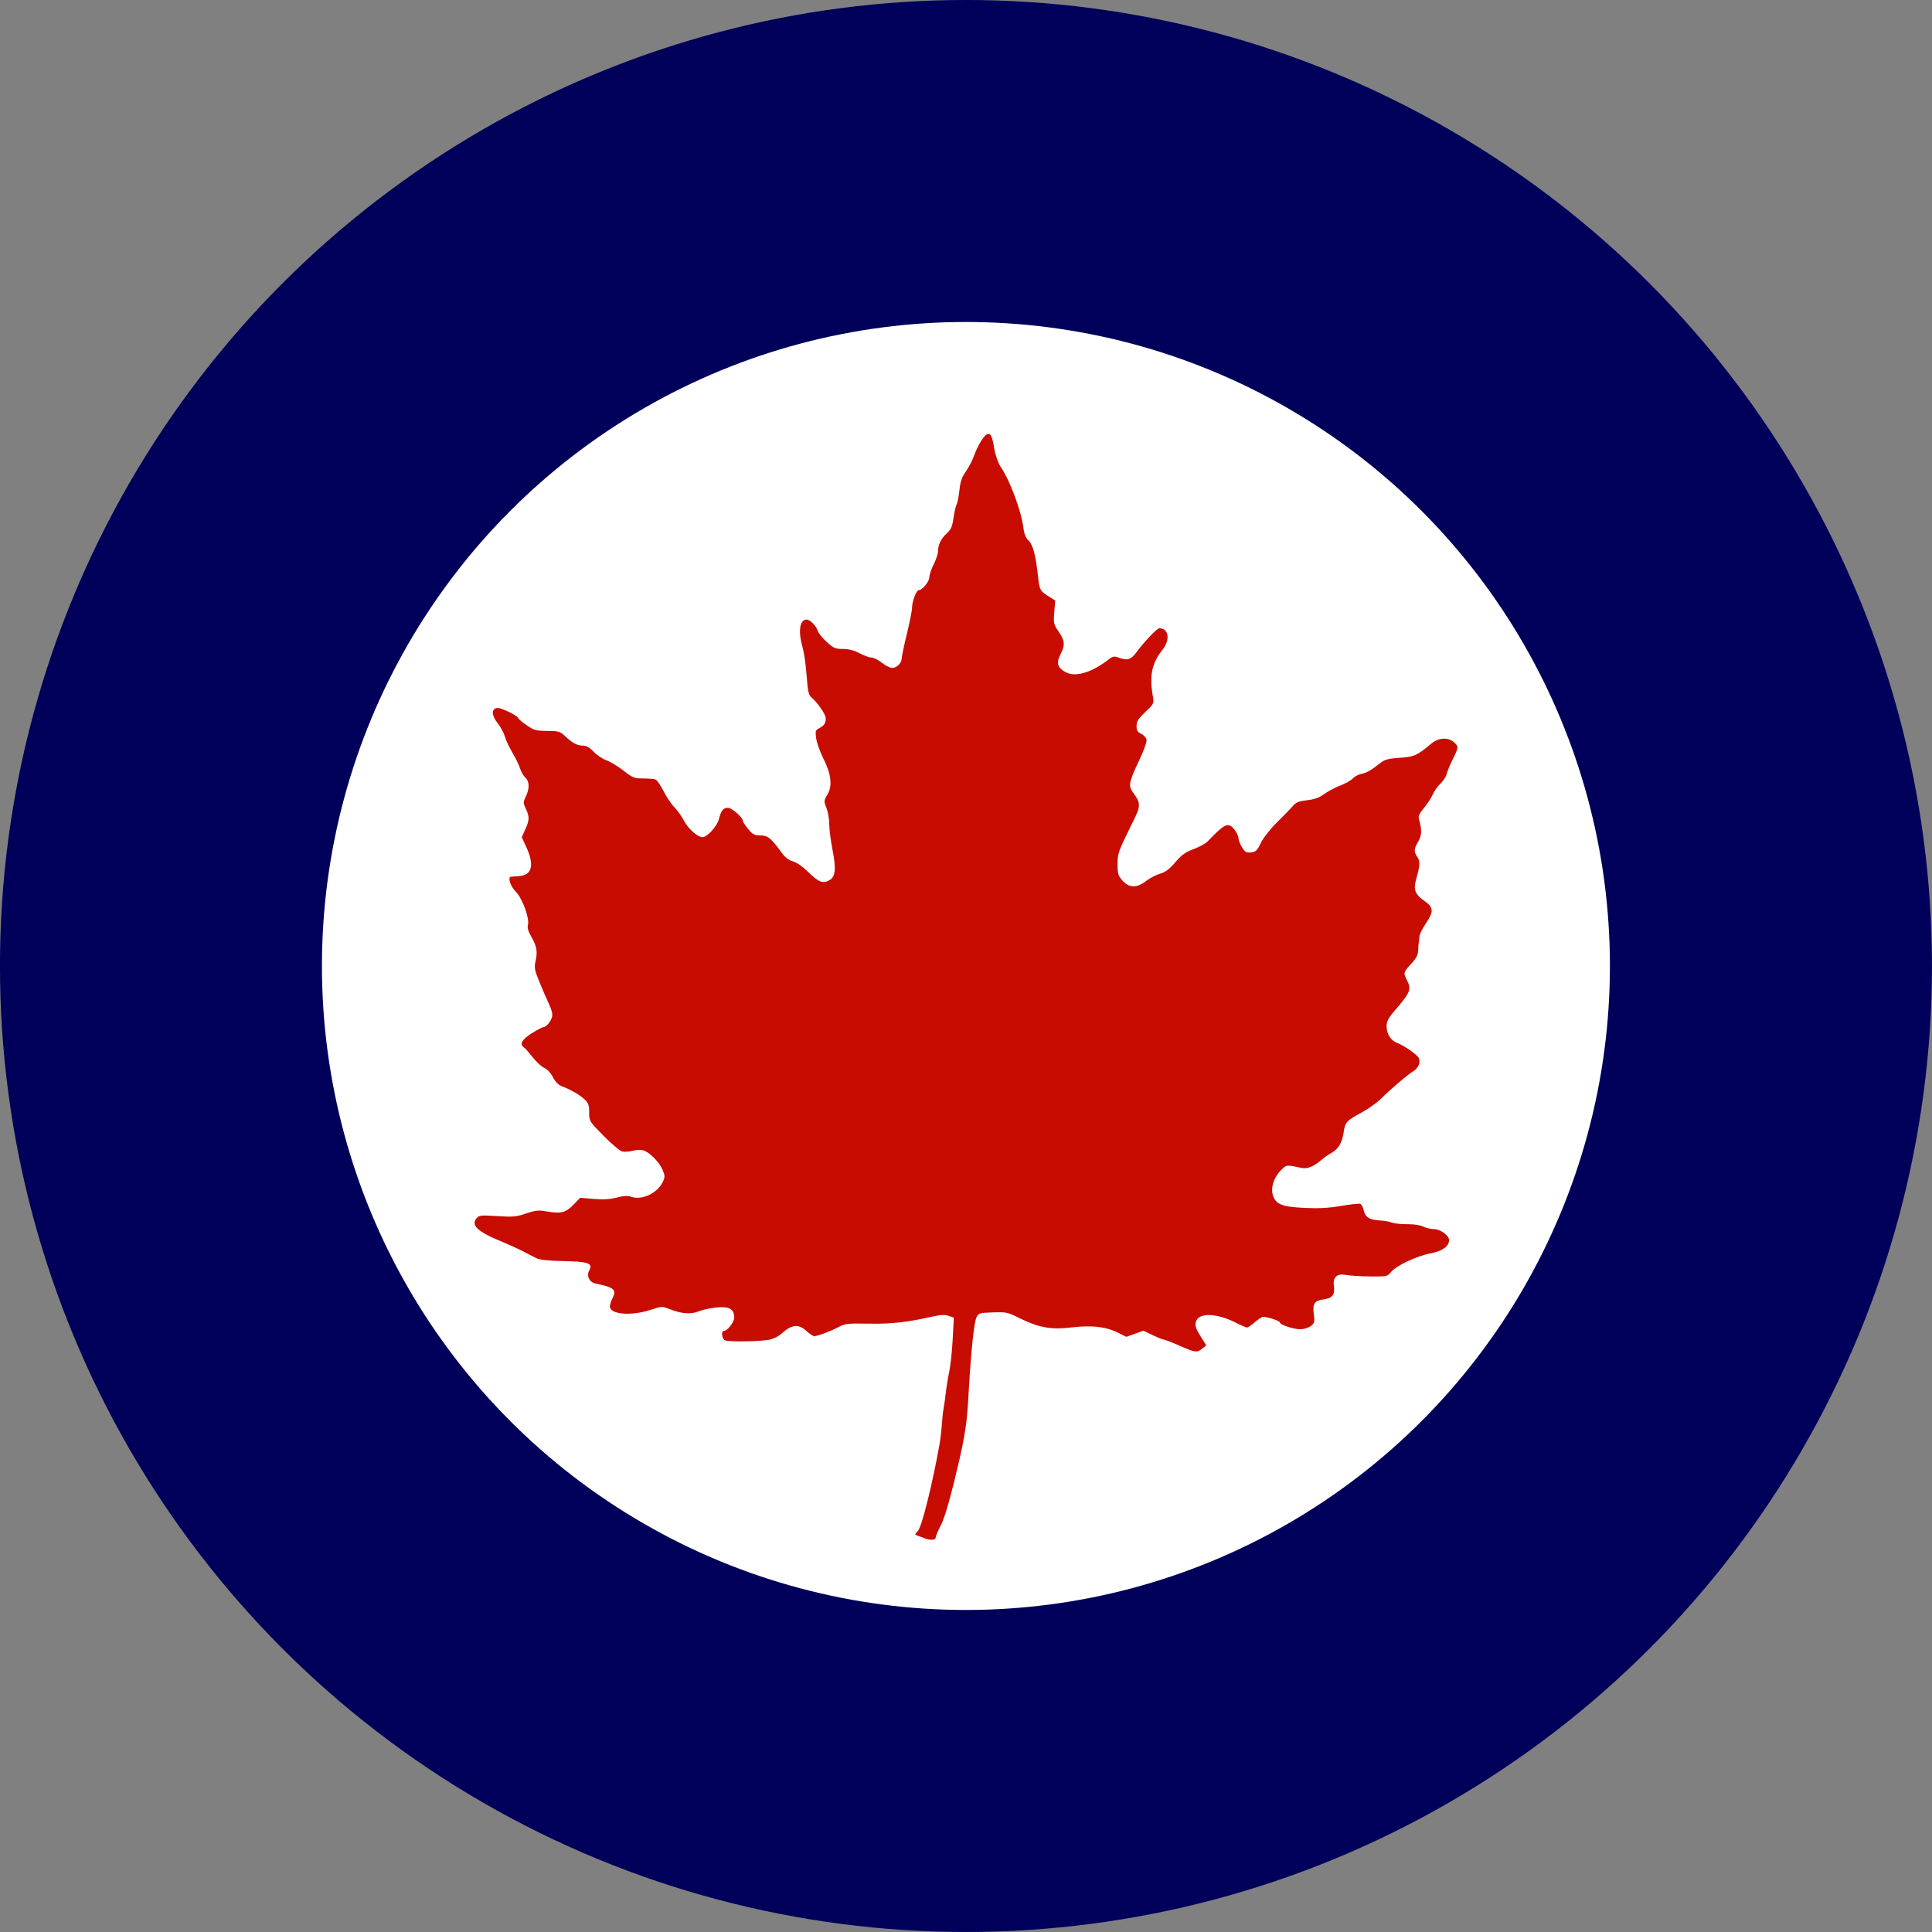
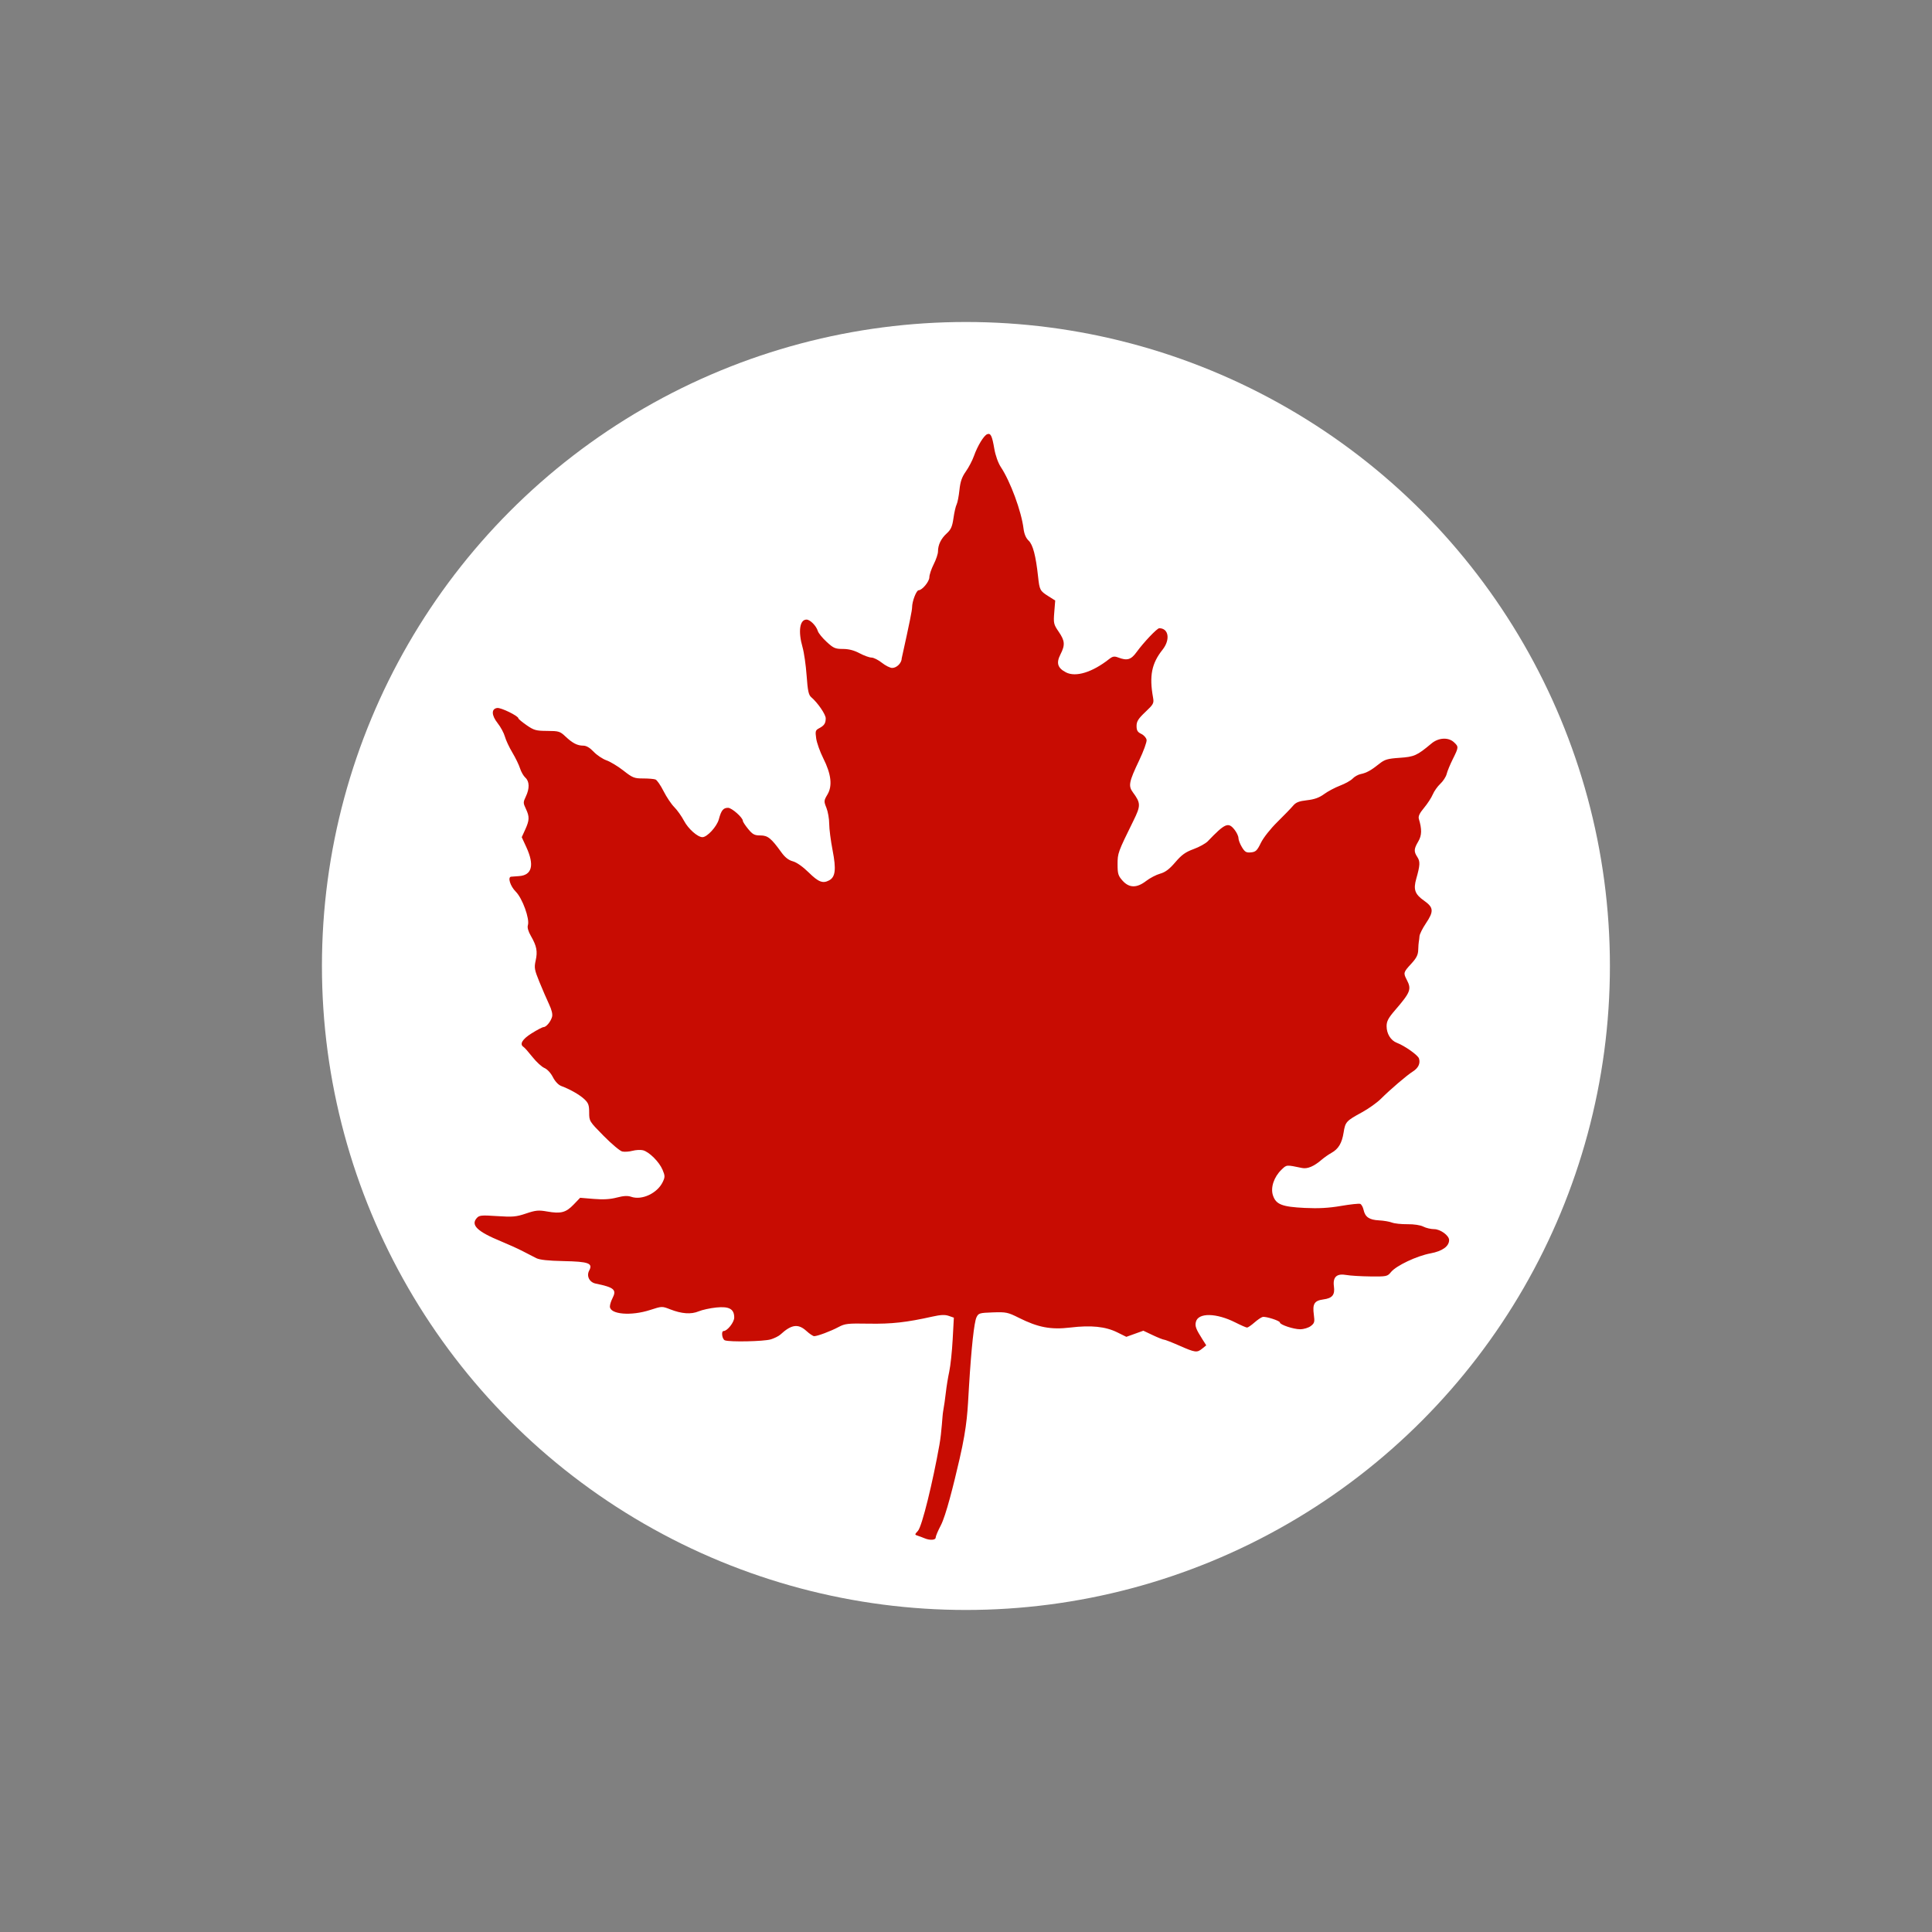
<svg xmlns="http://www.w3.org/2000/svg" xmlns:ns1="http://sodipodi.sourceforge.net/DTD/sodipodi-0.dtd" xmlns:ns2="http://www.inkscape.org/namespaces/inkscape" ns1:docname="Roundel_of_the_Royal_Canadian_Air_Force_(1946-1965).svg" y="0" x="0" version="1.0" ns2:version="0.47 r22583" ns1:version="0.32" id="svg1476" height="600" width="600" ns2:output_extension="org.inkscape.output.svg.inkscape">
  <rect width="100%" height="100%" fill="#808080" stroke="none" />
  <defs id="defs3">
    <ns2:perspective ns2:persp3d-origin="300 : 400 : 1" ns2:vp_z="700 : 600 : 1" ns2:vp_y="0 : 1000 : 0" ns2:vp_x="-50 : 600 : 1" id="perspective2952" ns1:type="inkscape:persp3d" />
    <ns2:perspective ns2:persp3d-origin="300 : 400 : 1" ns2:vp_z="700 : 600 : 1" ns2:vp_y="0 : 1000 : 0" ns2:vp_x="-50 : 600 : 1" id="perspective2969" ns1:type="inkscape:persp3d" />
  </defs>
  <ns1:namedview ns2:window-y="-8" ns2:window-x="-8" ns2:window-height="1004" ns2:window-width="1280" ns2:current-layer="layer1" ns2:document-units="px" ns2:cy="190.48421" ns2:cx="-198.67195" ns2:zoom="0.35" ns2:pageshadow="2" ns2:pageopacity="0.0" borderopacity="1.0" bordercolor="#666666" pagecolor="#ffffff" id="base" showgrid="false" ns2:showpageshadow="false" ns2:window-maximized="1" />
  <g id="layer1" ns2:groupmode="layer" ns2:label="Layer 1" transform="translate(4.7e-5,300)">
-     <circle id="circle1321" style="fill:#00005b;fill-opacity:1;stroke:none;stroke-width:1px;stroke-opacity:1" r="27.5" cy="36" cx="108" ns1:cx="108" ns1:cy="36" ns1:rx="27.5" ns1:ry="27.5" transform="matrix(10.909,0,0,10.909,-878.182,-392.727)" d="M 135.5,36 C 135.5,51.188 123.188,63.5 108,63.5 92.812,63.5 80.5,51.188 80.5,36 80.5,20.812 92.812,8.5 108,8.5 c 15.188,0 27.5,12.312 27.5,27.5 z" />
    <circle id="circle1323" style="fill:#ffffff;fill-opacity:1;stroke:none;stroke-width:1px;stroke-opacity:1" r="16.5" cy="36" cx="108" ns1:cx="108" ns1:cy="36" ns1:rx="16.5" ns1:ry="16.5" transform="matrix(12.121,0,0,12.121,-1009.091,-436.363)" d="m 124.5,36 c 0,9.113 -7.387,16.5 -16.5,16.5 -9.113,0 -16.5,-7.387 -16.5,-16.5 0,-9.113 7.387,-16.5 16.5,-16.5 9.113,0 16.5,7.387 16.5,16.5 z" />
-     <path style="fill:#c80c02;fill-opacity:1" d="M 287.1,177.714 C 286.51,177.463 285.569,177.111 285.009,176.932 C 284.02,176.614 284.022,176.57 285.083,175.412 C 286.356,174.023 289.73,160.065 291.738,148.754 C 292.498,144.477 292.628,139.771 292.901,138.296 C 293.174,136.822 293.555,134.167 293.749,132.398 C 293.942,130.628 294.414,127.732 294.799,125.962 C 295.183,124.193 295.662,119.699 295.862,115.977 L 296.227,109.21 L 294.637,108.656 C 293.471,108.249 292.136,108.306 289.627,108.867 C 281.529,110.679 276.886,111.197 269.85,111.074 C 263.256,110.958 262.411,111.053 260.381,112.139 C 257.998,113.413 253.905,114.948 252.856,114.961 C 252.506,114.965 251.427,114.245 250.458,113.36 C 247.882,111.007 245.805,111.291 242.351,114.468 C 241.827,114.95 240.472,115.622 239.34,115.961 C 237.197,116.603 226.595,116.82 225.116,116.252 C 224.246,115.919 223.901,113.36 224.725,113.36 C 225.876,113.36 228.021,110.639 228.021,109.179 C 228.021,106.52 226.457,105.645 222.439,106.057 C 220.538,106.251 218.079,106.789 216.973,107.251 C 214.618,108.235 211.686,108.023 208.092,106.61 C 205.623,105.639 205.545,105.641 201.925,106.82 C 195.961,108.761 189.41,108.196 189.41,105.74 C 189.41,105.183 189.77,104.03 190.211,103.179 C 191.579,100.532 190.752,99.813 184.968,98.623 C 183.046,98.227 182.076,96.271 182.972,94.596 C 184.194,92.313 182.822,91.802 175.037,91.645 C 170.246,91.548 167.587,91.261 166.537,90.726 C 165.697,90.298 163.804,89.323 162.329,88.56 C 160.854,87.796 157.838,86.428 155.626,85.519 C 148.269,82.498 146.14,80.473 148.043,78.307 C 148.836,77.405 149.457,77.343 154.411,77.672 C 159.238,77.993 160.316,77.896 163.364,76.867 C 166.376,75.85 167.236,75.769 169.946,76.246 C 174.182,76.992 175.749,76.581 178.135,74.099 L 180.167,71.983 L 184.387,72.335 C 187.346,72.581 189.486,72.456 191.552,71.914 C 193.66,71.362 194.93,71.293 196.011,71.67 C 199.353,72.835 204.16,70.575 205.832,67.054 C 206.552,65.539 206.544,65.149 205.761,63.283 C 204.732,60.83 201.596,57.707 199.678,57.225 C 198.933,57.038 197.464,57.115 196.413,57.395 C 195.363,57.675 193.929,57.769 193.227,57.604 C 192.525,57.438 189.931,55.256 187.463,52.755 C 183.026,48.258 182.975,48.177 182.975,45.491 C 182.975,43.222 182.732,42.544 181.5,41.381 C 180.033,39.995 177.052,38.293 174.283,37.26 C 173.412,36.935 172.379,35.834 171.705,34.512 C 171.045,33.219 169.953,32.043 169.065,31.67 C 168.232,31.32 166.568,29.79 165.367,28.27 C 164.165,26.75 162.93,25.351 162.621,25.16 C 161.251,24.313 162.173,22.744 165.127,20.896 C 166.814,19.841 168.466,18.978 168.798,18.978 C 169.615,18.978 170.966,17.378 171.429,15.861 C 171.682,15.029 171.377,13.707 170.499,11.839 C 169.78,10.309 168.43,7.189 167.5,4.905 C 165.977,1.168 165.862,0.511 166.354,-1.681 C 166.994,-4.54 166.675,-6.207 164.893,-9.294 C 164.047,-10.759 163.712,-11.95 163.941,-12.671 C 164.559,-14.62 162.243,-21.024 160.169,-23.098 C 158.472,-24.795 157.595,-27.578 158.709,-27.733 C 158.93,-27.764 160.03,-27.846 161.152,-27.916 C 165.229,-28.17 166.033,-31.319 163.451,-36.925 L 162.032,-40.006 L 163.119,-42.392 C 164.441,-45.295 164.472,-46.388 163.302,-48.841 C 162.455,-50.619 162.455,-50.855 163.302,-52.632 C 164.5,-55.144 164.445,-57.326 163.153,-58.494 C 162.575,-59.018 161.828,-60.322 161.494,-61.393 C 161.16,-62.463 160.091,-64.666 159.118,-66.288 C 158.144,-67.91 157.1,-70.144 156.797,-71.252 C 156.494,-72.36 155.486,-74.227 154.557,-75.4 C 152.604,-77.866 152.541,-79.868 154.41,-80.133 C 155.571,-80.298 160.987,-77.651 160.988,-76.917 C 160.988,-76.717 162.134,-75.76 163.535,-74.79 C 165.828,-73.203 166.468,-73.025 169.94,-73.009 C 173.515,-72.993 173.928,-72.869 175.571,-71.313 C 177.796,-69.207 179.29,-68.433 181.134,-68.433 C 182.095,-68.433 183.18,-67.798 184.366,-66.54 C 185.348,-65.498 187.139,-64.298 188.345,-63.873 C 189.55,-63.447 191.928,-62.007 193.627,-60.672 C 196.456,-58.449 196.97,-58.244 199.723,-58.244 C 201.376,-58.244 203.108,-58.099 203.571,-57.921 C 204.034,-57.744 205.161,-56.115 206.075,-54.301 C 206.99,-52.488 208.482,-50.262 209.392,-49.353 C 210.302,-48.445 211.669,-46.524 212.43,-45.083 C 213.752,-42.582 216.657,-40.011 218.161,-40.011 C 219.611,-40.011 222.642,-43.321 223.24,-45.557 C 223.983,-48.339 224.616,-49.128 226.105,-49.128 C 227.257,-49.128 230.702,-46.086 230.702,-45.068 C 230.702,-44.781 231.444,-43.646 232.35,-42.547 C 233.749,-40.85 234.321,-40.548 236.13,-40.548 C 238.44,-40.548 239.489,-39.706 242.652,-35.314 C 243.791,-33.733 244.893,-32.87 246.231,-32.51 C 247.41,-32.192 249.341,-30.832 251.173,-29.029 C 254.185,-26.064 255.535,-25.544 257.495,-26.593 C 259.447,-27.638 259.722,-30.004 258.577,-35.9 C 257.995,-38.898 257.518,-42.614 257.517,-44.156 C 257.516,-45.699 257.128,-47.929 256.655,-49.112 C 255.83,-51.173 255.844,-51.345 256.982,-53.274 C 258.568,-55.962 258.146,-59.586 255.676,-64.502 C 254.663,-66.517 253.674,-69.29 253.476,-70.665 C 253.152,-72.925 253.239,-73.228 254.378,-73.829 C 255.967,-74.666 256.425,-75.352 256.435,-76.911 C 256.443,-78.125 253.948,-81.768 251.942,-83.472 C 251.117,-84.172 250.846,-85.44 250.504,-90.193 C 250.272,-93.415 249.704,-97.37 249.241,-98.983 C 247.824,-103.92 248.347,-107.581 250.47,-107.581 C 251.597,-107.581 253.489,-105.661 253.989,-104.01 C 254.181,-103.374 255.41,-101.866 256.72,-100.659 C 258.84,-98.704 259.392,-98.464 261.765,-98.464 C 263.578,-98.464 265.237,-98.035 266.952,-97.123 C 268.339,-96.386 270.007,-95.783 270.66,-95.783 C 271.313,-95.783 272.758,-95.059 273.872,-94.174 C 274.985,-93.289 276.429,-92.565 277.08,-92.565 C 278.502,-92.565 280.039,-94.126 280.039,-95.57 C 280.039,-96.144 280.763,-99.579 281.648,-103.202 C 282.532,-106.826 283.256,-110.508 283.256,-111.384 C 283.256,-113.234 284.586,-116.697 285.296,-116.697 C 286.384,-116.697 288.619,-119.397 288.619,-120.711 C 288.619,-121.472 289.222,-123.286 289.96,-124.741 C 290.697,-126.196 291.3,-127.982 291.3,-128.71 C 291.3,-130.787 292.226,-132.711 294.008,-134.339 C 295.33,-135.546 295.738,-136.468 296.107,-139.082 C 296.359,-140.867 296.797,-142.774 297.08,-143.321 C 297.363,-143.867 297.759,-145.883 297.96,-147.8 C 298.238,-150.443 298.72,-151.842 299.954,-153.583 C 300.849,-154.847 301.985,-157.019 302.477,-158.41 C 303.581,-161.531 305.542,-164.755 306.577,-165.152 C 307.663,-165.569 308.096,-164.685 308.794,-160.625 C 309.152,-158.543 309.982,-156.216 310.815,-154.957 C 313.792,-150.458 317.19,-141.252 317.863,-135.858 C 318.075,-134.158 318.606,-132.9 319.448,-132.104 C 320.783,-130.843 321.681,-127.429 322.383,-120.943 C 322.838,-116.742 322.97,-116.494 325.636,-114.811 L 327.706,-113.504 L 327.414,-109.872 C 327.14,-106.463 327.223,-106.092 328.775,-103.827 C 330.732,-100.97 330.83,-99.707 329.324,-96.756 C 327.964,-94.089 328.445,-92.537 331.051,-91.19 C 334.08,-89.623 339.211,-91.199 344.42,-95.295 C 345.55,-96.183 346.049,-96.273 347.27,-95.809 C 350.068,-94.746 351.248,-95.099 353.006,-97.526 C 355.174,-100.519 359.337,-104.899 360.014,-104.899 C 362.96,-104.899 363.506,-101.331 361.035,-98.222 C 357.65,-93.963 356.883,-90.105 358.086,-83.398 C 358.408,-81.599 358.248,-81.296 355.701,-78.885 C 353.498,-76.799 352.971,-75.959 352.971,-74.541 C 352.971,-73.15 353.28,-72.634 354.445,-72.077 C 355.256,-71.69 355.995,-70.849 356.087,-70.208 C 356.178,-69.568 355.142,-66.715 353.785,-63.867 C 350.6,-57.186 350.353,-55.929 351.834,-53.926 C 354.294,-50.598 354.309,-49.812 351.996,-45.114 C 347.175,-35.326 347.072,-35.04 347.072,-31.566 C 347.072,-28.65 347.266,-28.013 348.613,-26.506 C 350.676,-24.197 353.045,-24.167 355.952,-26.415 C 357.114,-27.314 359.062,-28.328 360.281,-28.67 C 361.909,-29.126 363.162,-30.069 364.998,-32.218 C 366.97,-34.527 368.171,-35.39 370.681,-36.306 C 372.432,-36.944 374.412,-38.037 375.081,-38.735 C 380.442,-44.324 381.445,-44.764 383.36,-42.372 C 384.045,-41.516 384.607,-40.333 384.61,-39.743 C 384.612,-39.153 385.101,-37.871 385.697,-36.895 C 386.613,-35.392 387.045,-35.144 388.502,-35.286 C 389.986,-35.43 390.411,-35.837 391.573,-38.232 C 392.346,-39.825 394.525,-42.589 396.676,-44.708 C 398.741,-46.742 400.941,-49.016 401.566,-49.762 C 402.455,-50.824 403.398,-51.197 405.908,-51.481 C 408.211,-51.742 409.707,-52.279 411.217,-53.39 C 412.373,-54.241 414.614,-55.428 416.197,-56.03 C 417.779,-56.631 419.531,-57.614 420.09,-58.213 C 420.649,-58.813 421.763,-59.438 422.566,-59.602 C 424.38,-59.972 425.787,-60.747 428.325,-62.775 C 430.042,-64.146 430.884,-64.395 434.673,-64.655 C 439.226,-64.968 440.07,-65.348 444.556,-69.104 C 446.75,-70.94 449.801,-71.107 451.542,-69.485 C 453.033,-68.096 453.023,-67.946 451.184,-64.262 C 450.342,-62.574 449.483,-60.493 449.276,-59.637 C 449.07,-58.781 448.186,-57.414 447.314,-56.599 C 446.441,-55.784 445.382,-54.29 444.959,-53.279 C 444.537,-52.268 443.317,-50.395 442.249,-49.116 C 440.853,-47.446 440.4,-46.479 440.64,-45.68 C 441.62,-42.419 441.569,-40.563 440.449,-38.664 C 439.082,-36.347 439.037,-35.562 440.175,-33.826 C 441.08,-32.444 441.022,-31.286 439.836,-27.109 C 438.883,-23.754 439.396,-22.302 442.24,-20.297 C 445.254,-18.172 445.347,-16.99 442.795,-13.198 C 441.763,-11.664 440.881,-9.89 440.836,-9.256 C 440.791,-8.622 440.698,-7.862 440.63,-7.567 C 440.561,-7.272 440.478,-6.121 440.443,-5.008 C 440.396,-3.441 439.898,-2.461 438.237,-0.658 C 435.828,1.955 435.773,2.157 436.893,4.303 C 438.412,7.217 438.052,8.15 433.253,13.718 C 431.16,16.146 430.622,17.164 430.622,18.691 C 430.622,21.034 431.915,23.134 433.8,23.85 C 436.239,24.778 440.35,27.686 440.676,28.715 C 441.159,30.236 440.486,31.676 438.792,32.749 C 436.897,33.949 431.759,38.341 428.844,41.252 C 427.652,42.443 424.994,44.334 422.938,45.454 C 418.075,48.105 417.792,48.417 417.272,51.708 C 416.749,55.016 415.66,56.837 413.483,58.042 C 412.602,58.53 411.235,59.487 410.445,60.167 C 408.062,62.223 406.042,63.078 404.381,62.734 C 399.412,61.704 399.615,61.688 397.991,63.245 C 395.634,65.503 394.527,68.815 395.324,71.229 C 396.256,74.052 398.123,74.791 405.187,75.132 C 409.491,75.34 412.63,75.167 416.442,74.514 C 419.35,74.015 422.042,73.727 422.425,73.874 C 422.807,74.02 423.277,74.856 423.469,75.73 C 423.962,77.976 425.235,78.842 428.267,78.997 C 429.715,79.07 431.525,79.378 432.289,79.68 C 433.053,79.982 435.215,80.211 437.093,80.189 C 439.118,80.165 441.125,80.469 442.026,80.935 C 442.862,81.367 444.367,81.721 445.371,81.721 C 447.305,81.721 450.034,83.703 450.034,85.108 C 450.034,87.052 447.93,88.563 444.28,89.24 C 439.996,90.035 433.62,93.049 431.986,95.051 C 430.872,96.417 430.641,96.466 425.551,96.41 C 422.647,96.378 419.288,96.173 418.085,95.954 C 415.143,95.418 413.872,96.592 414.26,99.486 C 414.616,102.137 413.78,103.173 410.982,103.548 C 408.187,103.923 407.563,104.924 408.024,108.292 C 408.333,110.541 408.229,110.927 407.082,111.809 C 406.369,112.357 404.899,112.805 403.792,112.812 C 401.735,112.824 397.481,111.405 397.481,110.707 C 397.481,110.168 393.109,108.767 392.13,108.991 C 391.694,109.091 390.54,109.874 389.564,110.73 C 388.589,111.587 387.565,112.288 387.289,112.288 C 387.013,112.288 385.393,111.583 383.688,110.721 C 377.752,107.72 372.124,107.621 371.4,110.504 C 371.062,111.853 371.395,112.742 373.455,115.986 L 374.612,117.808 L 373.385,118.802 C 371.725,120.146 371.229,120.084 366.304,117.918 C 363.956,116.886 361.791,116.042 361.492,116.042 C 361.193,116.042 359.628,115.417 358.014,114.653 L 355.08,113.265 L 352.438,114.216 L 349.795,115.166 L 346.959,113.766 C 343.31,111.966 338.85,111.509 332.425,112.276 C 326.34,113.002 322.39,112.255 316.386,109.242 C 313.004,107.545 312.444,107.429 308.332,107.574 C 304.18,107.72 303.874,107.813 303.252,109.113 C 302.523,110.639 301.661,118.592 300.934,130.521 C 300.486,137.865 300.472,142.381 298.014,153.044 C 296.111,161.298 293.757,170.714 292.162,173.747 C 291.295,175.394 290.586,177.079 290.586,177.492 C 290.586,178.32 288.798,178.434 287.1,177.714 z" id="path2960" ns1:nodetypes="csssssscccsssssssssssssssssssssssssscccsssssssssssssssssssssssssscccssssssssssssssssssssssssssssssssssssssssssssssssssssssssssssssssssssscccssssssssssssssssssssssssssssssssssssssssssssssssssssssssssssssssssssssssssssssssssssssssssssscccsscccccssssssssc" />
+     <path style="fill:#c80c02;fill-opacity:1" d="M 287.1,177.714 C 286.51,177.463 285.569,177.111 285.009,176.932 C 284.02,176.614 284.022,176.57 285.083,175.412 C 286.356,174.023 289.73,160.065 291.738,148.754 C 292.498,144.477 292.628,139.771 292.901,138.296 C 293.174,136.822 293.555,134.167 293.749,132.398 C 293.942,130.628 294.414,127.732 294.799,125.962 C 295.183,124.193 295.662,119.699 295.862,115.977 L 296.227,109.21 L 294.637,108.656 C 293.471,108.249 292.136,108.306 289.627,108.867 C 281.529,110.679 276.886,111.197 269.85,111.074 C 263.256,110.958 262.411,111.053 260.381,112.139 C 257.998,113.413 253.905,114.948 252.856,114.961 C 252.506,114.965 251.427,114.245 250.458,113.36 C 247.882,111.007 245.805,111.291 242.351,114.468 C 241.827,114.95 240.472,115.622 239.34,115.961 C 237.197,116.603 226.595,116.82 225.116,116.252 C 224.246,115.919 223.901,113.36 224.725,113.36 C 225.876,113.36 228.021,110.639 228.021,109.179 C 228.021,106.52 226.457,105.645 222.439,106.057 C 220.538,106.251 218.079,106.789 216.973,107.251 C 214.618,108.235 211.686,108.023 208.092,106.61 C 205.623,105.639 205.545,105.641 201.925,106.82 C 195.961,108.761 189.41,108.196 189.41,105.74 C 189.41,105.183 189.77,104.03 190.211,103.179 C 191.579,100.532 190.752,99.813 184.968,98.623 C 183.046,98.227 182.076,96.271 182.972,94.596 C 184.194,92.313 182.822,91.802 175.037,91.645 C 170.246,91.548 167.587,91.261 166.537,90.726 C 165.697,90.298 163.804,89.323 162.329,88.56 C 160.854,87.796 157.838,86.428 155.626,85.519 C 148.269,82.498 146.14,80.473 148.043,78.307 C 148.836,77.405 149.457,77.343 154.411,77.672 C 159.238,77.993 160.316,77.896 163.364,76.867 C 166.376,75.85 167.236,75.769 169.946,76.246 C 174.182,76.992 175.749,76.581 178.135,74.099 L 180.167,71.983 L 184.387,72.335 C 187.346,72.581 189.486,72.456 191.552,71.914 C 193.66,71.362 194.93,71.293 196.011,71.67 C 199.353,72.835 204.16,70.575 205.832,67.054 C 206.552,65.539 206.544,65.149 205.761,63.283 C 204.732,60.83 201.596,57.707 199.678,57.225 C 198.933,57.038 197.464,57.115 196.413,57.395 C 195.363,57.675 193.929,57.769 193.227,57.604 C 192.525,57.438 189.931,55.256 187.463,52.755 C 183.026,48.258 182.975,48.177 182.975,45.491 C 182.975,43.222 182.732,42.544 181.5,41.381 C 180.033,39.995 177.052,38.293 174.283,37.26 C 173.412,36.935 172.379,35.834 171.705,34.512 C 171.045,33.219 169.953,32.043 169.065,31.67 C 168.232,31.32 166.568,29.79 165.367,28.27 C 164.165,26.75 162.93,25.351 162.621,25.16 C 161.251,24.313 162.173,22.744 165.127,20.896 C 166.814,19.841 168.466,18.978 168.798,18.978 C 169.615,18.978 170.966,17.378 171.429,15.861 C 171.682,15.029 171.377,13.707 170.499,11.839 C 169.78,10.309 168.43,7.189 167.5,4.905 C 165.977,1.168 165.862,0.511 166.354,-1.681 C 166.994,-4.54 166.675,-6.207 164.893,-9.294 C 164.047,-10.759 163.712,-11.95 163.941,-12.671 C 164.559,-14.62 162.243,-21.024 160.169,-23.098 C 158.472,-24.795 157.595,-27.578 158.709,-27.733 C 158.93,-27.764 160.03,-27.846 161.152,-27.916 C 165.229,-28.17 166.033,-31.319 163.451,-36.925 L 162.032,-40.006 L 163.119,-42.392 C 164.441,-45.295 164.472,-46.388 163.302,-48.841 C 162.455,-50.619 162.455,-50.855 163.302,-52.632 C 164.5,-55.144 164.445,-57.326 163.153,-58.494 C 162.575,-59.018 161.828,-60.322 161.494,-61.393 C 161.16,-62.463 160.091,-64.666 159.118,-66.288 C 158.144,-67.91 157.1,-70.144 156.797,-71.252 C 156.494,-72.36 155.486,-74.227 154.557,-75.4 C 152.604,-77.866 152.541,-79.868 154.41,-80.133 C 155.571,-80.298 160.987,-77.651 160.988,-76.917 C 160.988,-76.717 162.134,-75.76 163.535,-74.79 C 165.828,-73.203 166.468,-73.025 169.94,-73.009 C 173.515,-72.993 173.928,-72.869 175.571,-71.313 C 177.796,-69.207 179.29,-68.433 181.134,-68.433 C 182.095,-68.433 183.18,-67.798 184.366,-66.54 C 185.348,-65.498 187.139,-64.298 188.345,-63.873 C 189.55,-63.447 191.928,-62.007 193.627,-60.672 C 196.456,-58.449 196.97,-58.244 199.723,-58.244 C 201.376,-58.244 203.108,-58.099 203.571,-57.921 C 204.034,-57.744 205.161,-56.115 206.075,-54.301 C 206.99,-52.488 208.482,-50.262 209.392,-49.353 C 210.302,-48.445 211.669,-46.524 212.43,-45.083 C 213.752,-42.582 216.657,-40.011 218.161,-40.011 C 219.611,-40.011 222.642,-43.321 223.24,-45.557 C 223.983,-48.339 224.616,-49.128 226.105,-49.128 C 227.257,-49.128 230.702,-46.086 230.702,-45.068 C 230.702,-44.781 231.444,-43.646 232.35,-42.547 C 233.749,-40.85 234.321,-40.548 236.13,-40.548 C 238.44,-40.548 239.489,-39.706 242.652,-35.314 C 243.791,-33.733 244.893,-32.87 246.231,-32.51 C 247.41,-32.192 249.341,-30.832 251.173,-29.029 C 254.185,-26.064 255.535,-25.544 257.495,-26.593 C 259.447,-27.638 259.722,-30.004 258.577,-35.9 C 257.995,-38.898 257.518,-42.614 257.517,-44.156 C 257.516,-45.699 257.128,-47.929 256.655,-49.112 C 255.83,-51.173 255.844,-51.345 256.982,-53.274 C 258.568,-55.962 258.146,-59.586 255.676,-64.502 C 254.663,-66.517 253.674,-69.29 253.476,-70.665 C 253.152,-72.925 253.239,-73.228 254.378,-73.829 C 255.967,-74.666 256.425,-75.352 256.435,-76.911 C 256.443,-78.125 253.948,-81.768 251.942,-83.472 C 251.117,-84.172 250.846,-85.44 250.504,-90.193 C 250.272,-93.415 249.704,-97.37 249.241,-98.983 C 247.824,-103.92 248.347,-107.581 250.47,-107.581 C 251.597,-107.581 253.489,-105.661 253.989,-104.01 C 254.181,-103.374 255.41,-101.866 256.72,-100.659 C 258.84,-98.704 259.392,-98.464 261.765,-98.464 C 263.578,-98.464 265.237,-98.035 266.952,-97.123 C 268.339,-96.386 270.007,-95.783 270.66,-95.783 C 271.313,-95.783 272.758,-95.059 273.872,-94.174 C 274.985,-93.289 276.429,-92.565 277.08,-92.565 C 278.502,-92.565 280.039,-94.126 280.039,-95.57 C 282.532,-106.826 283.256,-110.508 283.256,-111.384 C 283.256,-113.234 284.586,-116.697 285.296,-116.697 C 286.384,-116.697 288.619,-119.397 288.619,-120.711 C 288.619,-121.472 289.222,-123.286 289.96,-124.741 C 290.697,-126.196 291.3,-127.982 291.3,-128.71 C 291.3,-130.787 292.226,-132.711 294.008,-134.339 C 295.33,-135.546 295.738,-136.468 296.107,-139.082 C 296.359,-140.867 296.797,-142.774 297.08,-143.321 C 297.363,-143.867 297.759,-145.883 297.96,-147.8 C 298.238,-150.443 298.72,-151.842 299.954,-153.583 C 300.849,-154.847 301.985,-157.019 302.477,-158.41 C 303.581,-161.531 305.542,-164.755 306.577,-165.152 C 307.663,-165.569 308.096,-164.685 308.794,-160.625 C 309.152,-158.543 309.982,-156.216 310.815,-154.957 C 313.792,-150.458 317.19,-141.252 317.863,-135.858 C 318.075,-134.158 318.606,-132.9 319.448,-132.104 C 320.783,-130.843 321.681,-127.429 322.383,-120.943 C 322.838,-116.742 322.97,-116.494 325.636,-114.811 L 327.706,-113.504 L 327.414,-109.872 C 327.14,-106.463 327.223,-106.092 328.775,-103.827 C 330.732,-100.97 330.83,-99.707 329.324,-96.756 C 327.964,-94.089 328.445,-92.537 331.051,-91.19 C 334.08,-89.623 339.211,-91.199 344.42,-95.295 C 345.55,-96.183 346.049,-96.273 347.27,-95.809 C 350.068,-94.746 351.248,-95.099 353.006,-97.526 C 355.174,-100.519 359.337,-104.899 360.014,-104.899 C 362.96,-104.899 363.506,-101.331 361.035,-98.222 C 357.65,-93.963 356.883,-90.105 358.086,-83.398 C 358.408,-81.599 358.248,-81.296 355.701,-78.885 C 353.498,-76.799 352.971,-75.959 352.971,-74.541 C 352.971,-73.15 353.28,-72.634 354.445,-72.077 C 355.256,-71.69 355.995,-70.849 356.087,-70.208 C 356.178,-69.568 355.142,-66.715 353.785,-63.867 C 350.6,-57.186 350.353,-55.929 351.834,-53.926 C 354.294,-50.598 354.309,-49.812 351.996,-45.114 C 347.175,-35.326 347.072,-35.04 347.072,-31.566 C 347.072,-28.65 347.266,-28.013 348.613,-26.506 C 350.676,-24.197 353.045,-24.167 355.952,-26.415 C 357.114,-27.314 359.062,-28.328 360.281,-28.67 C 361.909,-29.126 363.162,-30.069 364.998,-32.218 C 366.97,-34.527 368.171,-35.39 370.681,-36.306 C 372.432,-36.944 374.412,-38.037 375.081,-38.735 C 380.442,-44.324 381.445,-44.764 383.36,-42.372 C 384.045,-41.516 384.607,-40.333 384.61,-39.743 C 384.612,-39.153 385.101,-37.871 385.697,-36.895 C 386.613,-35.392 387.045,-35.144 388.502,-35.286 C 389.986,-35.43 390.411,-35.837 391.573,-38.232 C 392.346,-39.825 394.525,-42.589 396.676,-44.708 C 398.741,-46.742 400.941,-49.016 401.566,-49.762 C 402.455,-50.824 403.398,-51.197 405.908,-51.481 C 408.211,-51.742 409.707,-52.279 411.217,-53.39 C 412.373,-54.241 414.614,-55.428 416.197,-56.03 C 417.779,-56.631 419.531,-57.614 420.09,-58.213 C 420.649,-58.813 421.763,-59.438 422.566,-59.602 C 424.38,-59.972 425.787,-60.747 428.325,-62.775 C 430.042,-64.146 430.884,-64.395 434.673,-64.655 C 439.226,-64.968 440.07,-65.348 444.556,-69.104 C 446.75,-70.94 449.801,-71.107 451.542,-69.485 C 453.033,-68.096 453.023,-67.946 451.184,-64.262 C 450.342,-62.574 449.483,-60.493 449.276,-59.637 C 449.07,-58.781 448.186,-57.414 447.314,-56.599 C 446.441,-55.784 445.382,-54.29 444.959,-53.279 C 444.537,-52.268 443.317,-50.395 442.249,-49.116 C 440.853,-47.446 440.4,-46.479 440.64,-45.68 C 441.62,-42.419 441.569,-40.563 440.449,-38.664 C 439.082,-36.347 439.037,-35.562 440.175,-33.826 C 441.08,-32.444 441.022,-31.286 439.836,-27.109 C 438.883,-23.754 439.396,-22.302 442.24,-20.297 C 445.254,-18.172 445.347,-16.99 442.795,-13.198 C 441.763,-11.664 440.881,-9.89 440.836,-9.256 C 440.791,-8.622 440.698,-7.862 440.63,-7.567 C 440.561,-7.272 440.478,-6.121 440.443,-5.008 C 440.396,-3.441 439.898,-2.461 438.237,-0.658 C 435.828,1.955 435.773,2.157 436.893,4.303 C 438.412,7.217 438.052,8.15 433.253,13.718 C 431.16,16.146 430.622,17.164 430.622,18.691 C 430.622,21.034 431.915,23.134 433.8,23.85 C 436.239,24.778 440.35,27.686 440.676,28.715 C 441.159,30.236 440.486,31.676 438.792,32.749 C 436.897,33.949 431.759,38.341 428.844,41.252 C 427.652,42.443 424.994,44.334 422.938,45.454 C 418.075,48.105 417.792,48.417 417.272,51.708 C 416.749,55.016 415.66,56.837 413.483,58.042 C 412.602,58.53 411.235,59.487 410.445,60.167 C 408.062,62.223 406.042,63.078 404.381,62.734 C 399.412,61.704 399.615,61.688 397.991,63.245 C 395.634,65.503 394.527,68.815 395.324,71.229 C 396.256,74.052 398.123,74.791 405.187,75.132 C 409.491,75.34 412.63,75.167 416.442,74.514 C 419.35,74.015 422.042,73.727 422.425,73.874 C 422.807,74.02 423.277,74.856 423.469,75.73 C 423.962,77.976 425.235,78.842 428.267,78.997 C 429.715,79.07 431.525,79.378 432.289,79.68 C 433.053,79.982 435.215,80.211 437.093,80.189 C 439.118,80.165 441.125,80.469 442.026,80.935 C 442.862,81.367 444.367,81.721 445.371,81.721 C 447.305,81.721 450.034,83.703 450.034,85.108 C 450.034,87.052 447.93,88.563 444.28,89.24 C 439.996,90.035 433.62,93.049 431.986,95.051 C 430.872,96.417 430.641,96.466 425.551,96.41 C 422.647,96.378 419.288,96.173 418.085,95.954 C 415.143,95.418 413.872,96.592 414.26,99.486 C 414.616,102.137 413.78,103.173 410.982,103.548 C 408.187,103.923 407.563,104.924 408.024,108.292 C 408.333,110.541 408.229,110.927 407.082,111.809 C 406.369,112.357 404.899,112.805 403.792,112.812 C 401.735,112.824 397.481,111.405 397.481,110.707 C 397.481,110.168 393.109,108.767 392.13,108.991 C 391.694,109.091 390.54,109.874 389.564,110.73 C 388.589,111.587 387.565,112.288 387.289,112.288 C 387.013,112.288 385.393,111.583 383.688,110.721 C 377.752,107.72 372.124,107.621 371.4,110.504 C 371.062,111.853 371.395,112.742 373.455,115.986 L 374.612,117.808 L 373.385,118.802 C 371.725,120.146 371.229,120.084 366.304,117.918 C 363.956,116.886 361.791,116.042 361.492,116.042 C 361.193,116.042 359.628,115.417 358.014,114.653 L 355.08,113.265 L 352.438,114.216 L 349.795,115.166 L 346.959,113.766 C 343.31,111.966 338.85,111.509 332.425,112.276 C 326.34,113.002 322.39,112.255 316.386,109.242 C 313.004,107.545 312.444,107.429 308.332,107.574 C 304.18,107.72 303.874,107.813 303.252,109.113 C 302.523,110.639 301.661,118.592 300.934,130.521 C 300.486,137.865 300.472,142.381 298.014,153.044 C 296.111,161.298 293.757,170.714 292.162,173.747 C 291.295,175.394 290.586,177.079 290.586,177.492 C 290.586,178.32 288.798,178.434 287.1,177.714 z" id="path2960" ns1:nodetypes="csssssscccsssssssssssssssssssssssssscccsssssssssssssssssssssssssscccssssssssssssssssssssssssssssssssssssssssssssssssssssssssssssssssssssscccssssssssssssssssssssssssssssssssssssssssssssssssssssssssssssssssssssssssssssssssssssssssssssscccsscccccssssssssc" />
  </g>
</svg>